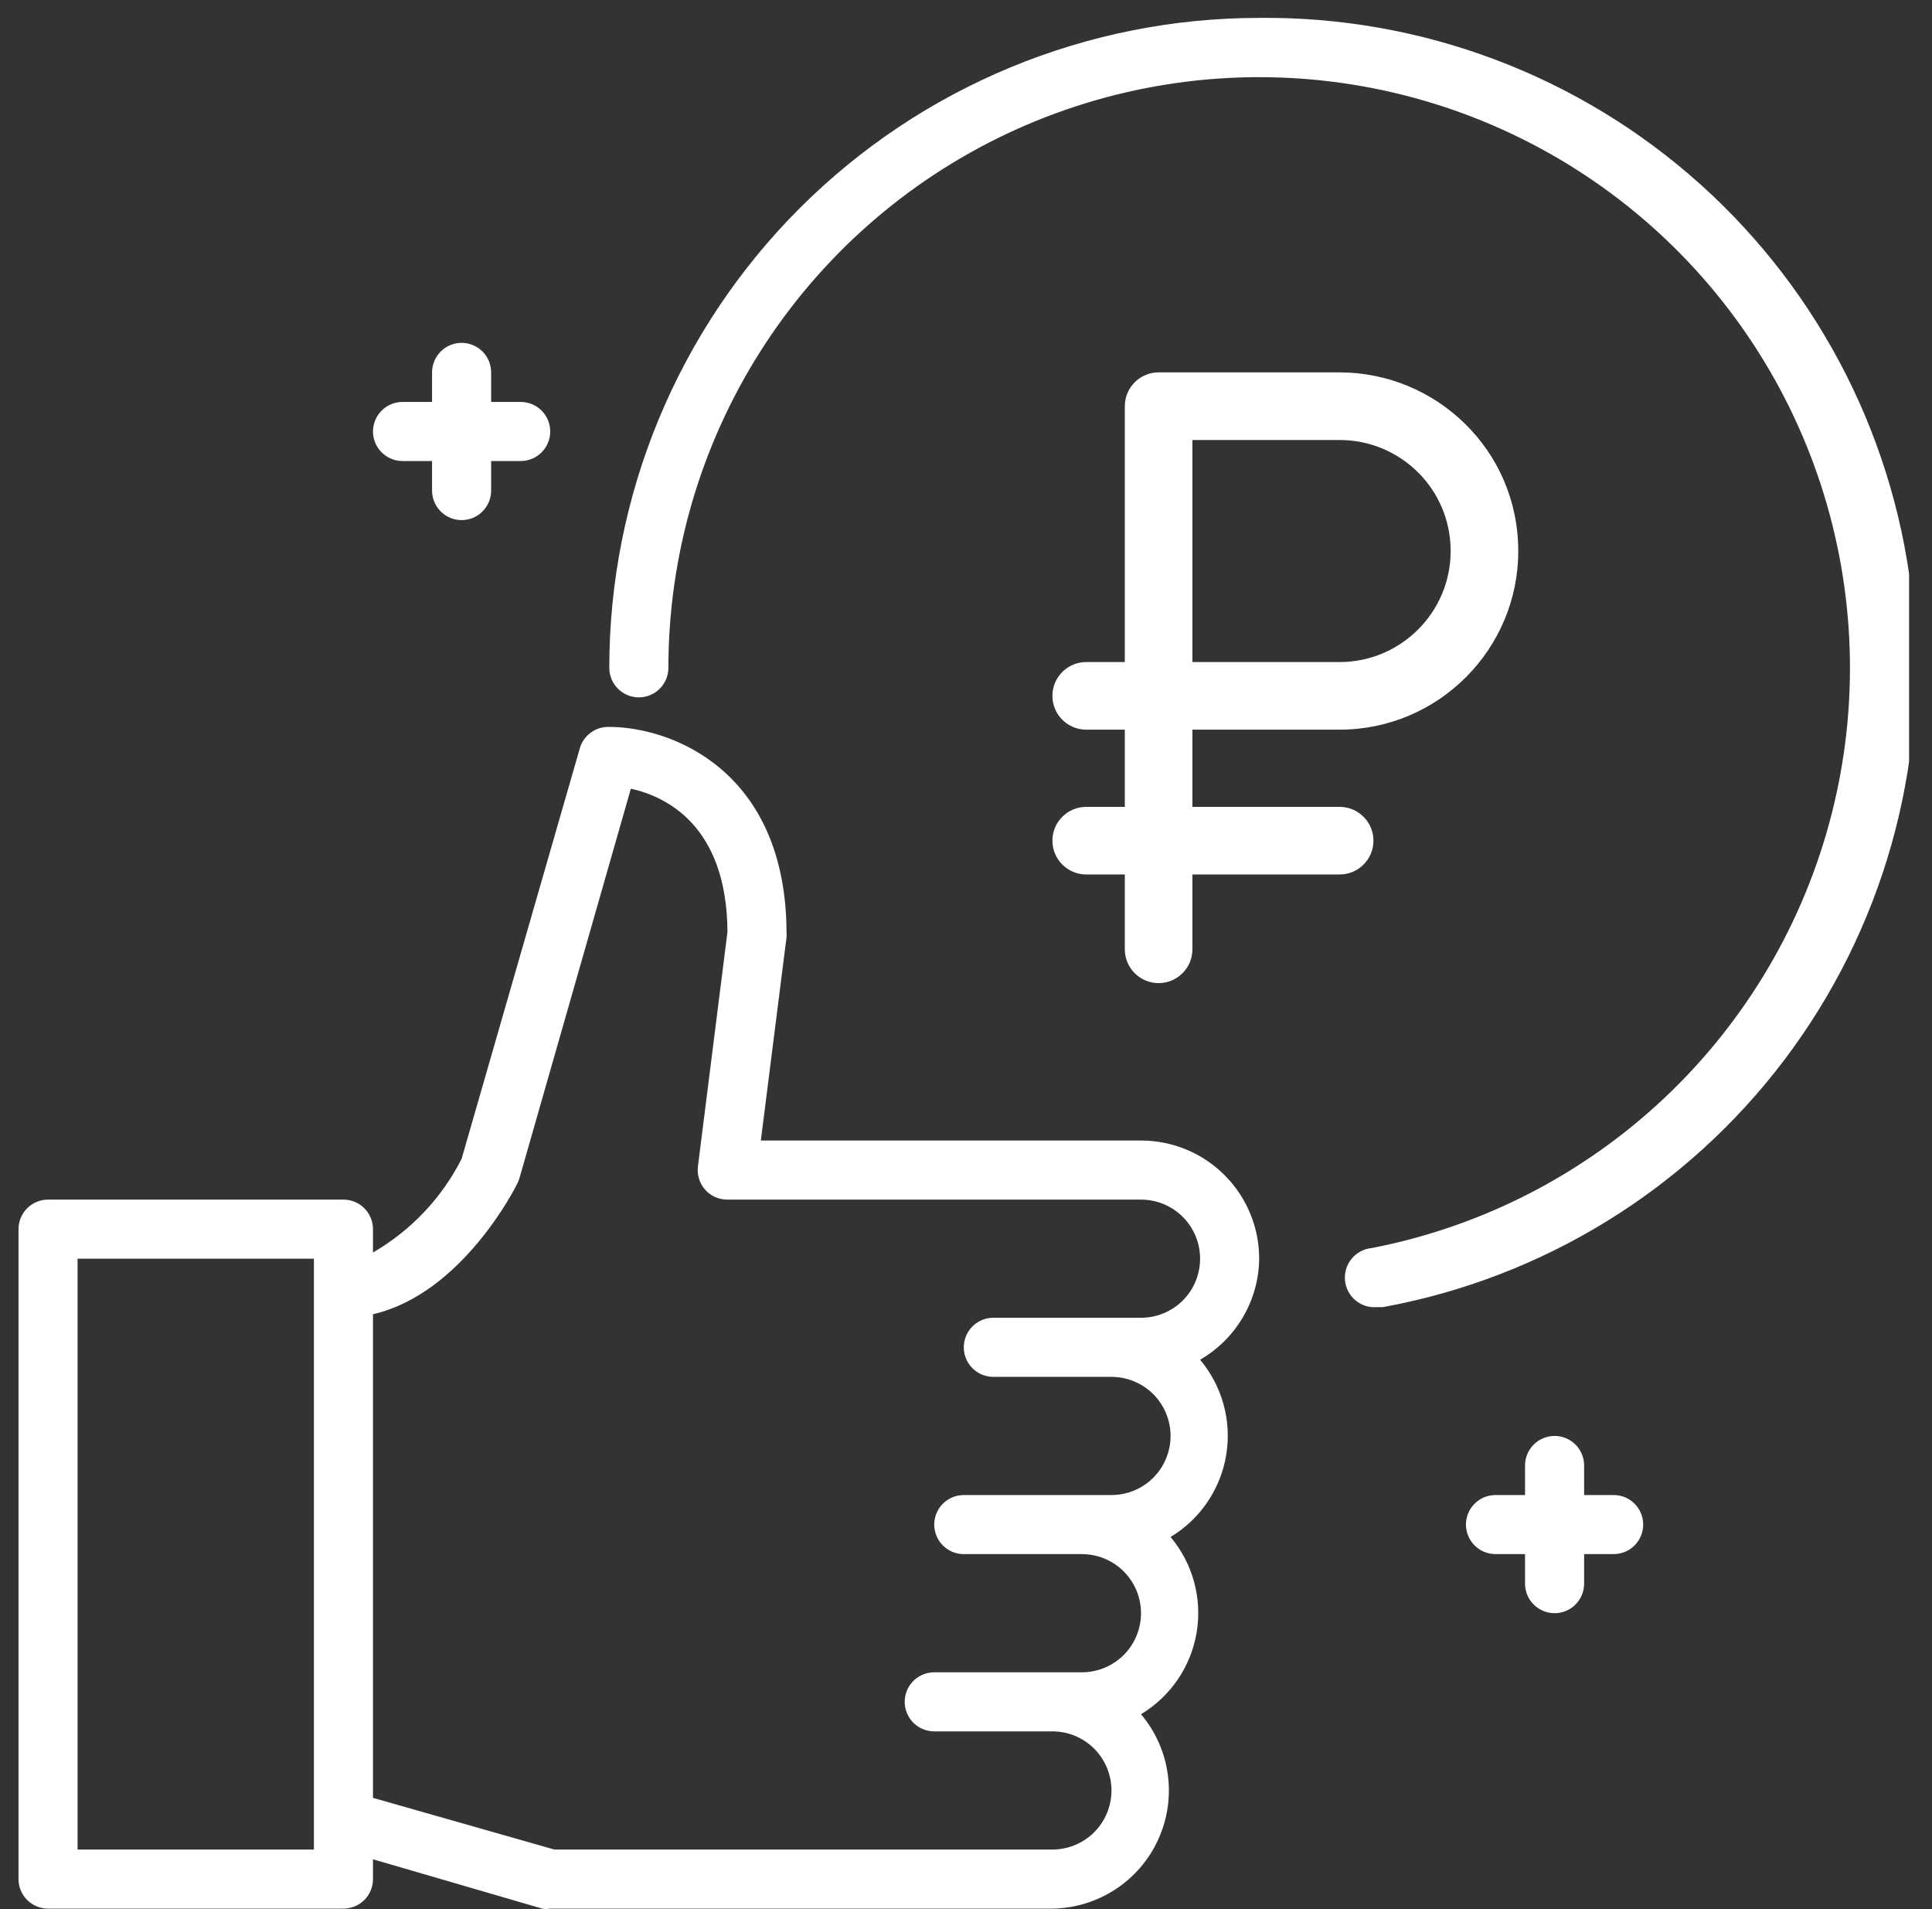
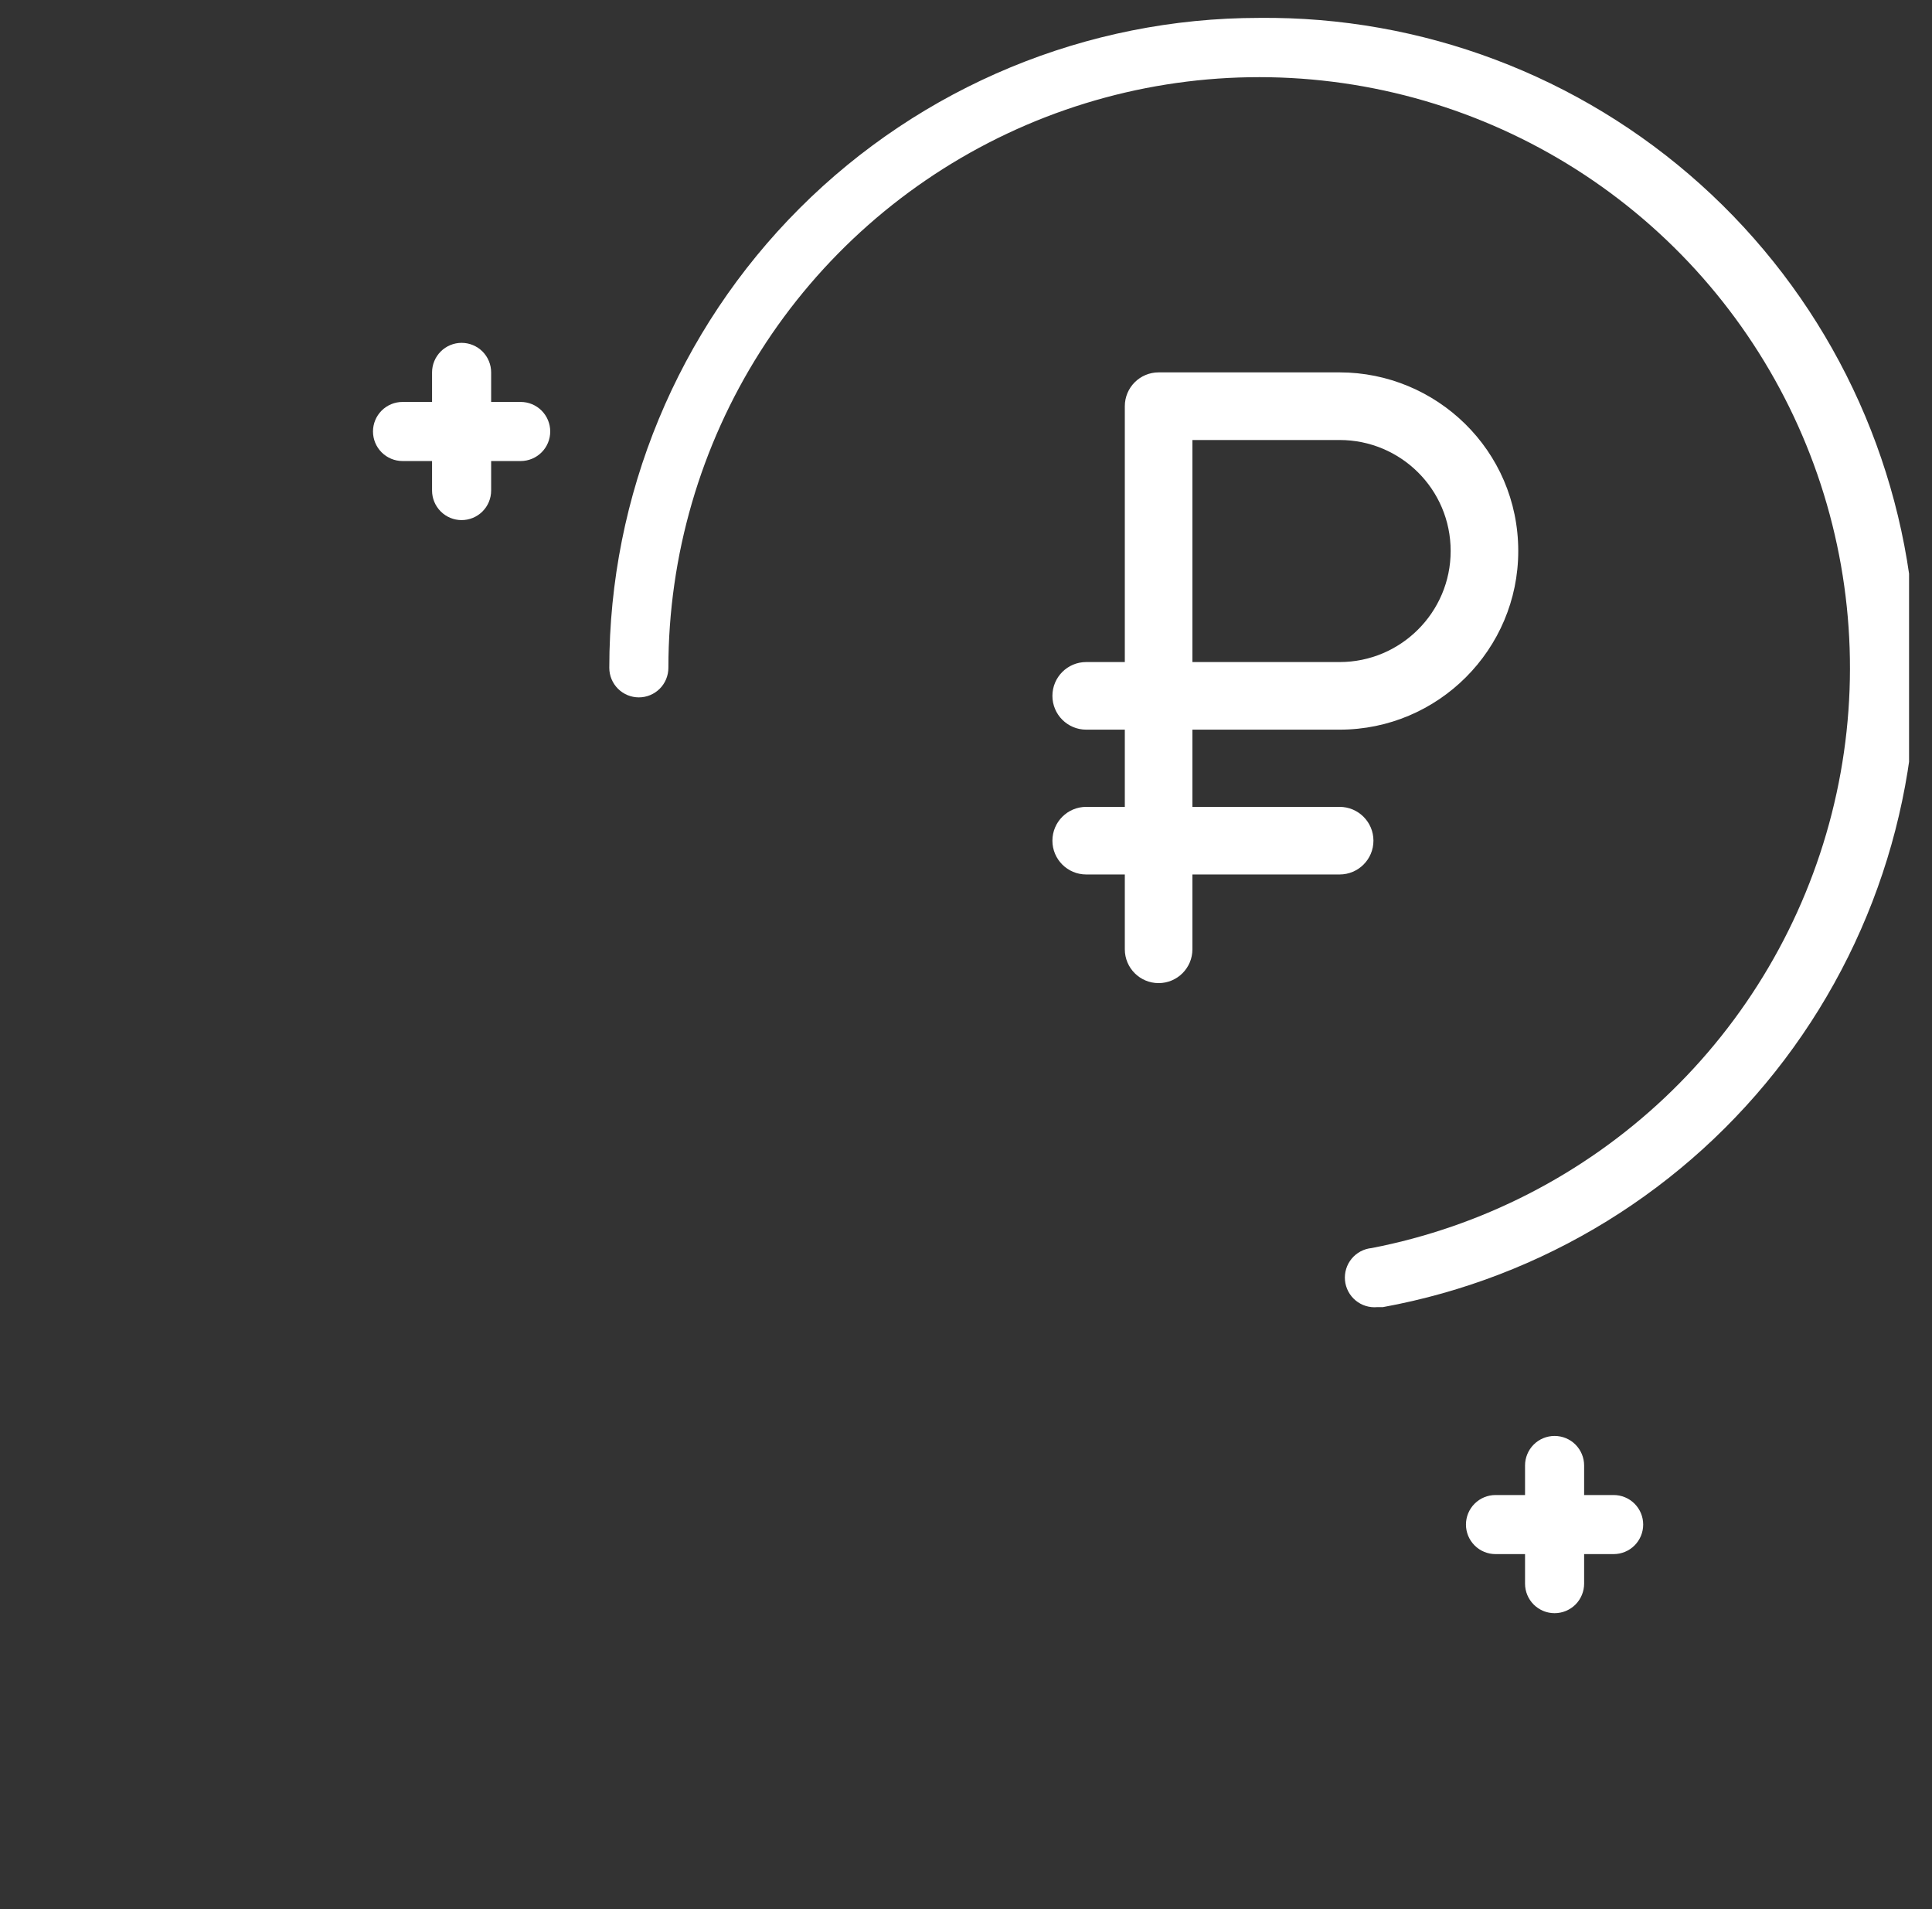
<svg xmlns="http://www.w3.org/2000/svg" width="84" height="83" viewBox="0 0 84 83" fill="none">
  <rect x="0" y="0" width="84" height="83" fill="#333333" stroke="none" />
  <g clip-path="url(#clip0_438_3587)">
-     <path d="M54.747 54.721C54.747 53.358 54.206 52.051 53.242 51.088C52.279 50.124 50.972 49.583 49.609 49.583H33.08L34.197 40.747C34.204 40.696 34.204 40.644 34.197 40.593C34.197 33.478 29.163 31.602 26.491 31.602C26.203 31.592 25.92 31.678 25.687 31.849C25.454 32.019 25.285 32.262 25.207 32.54L20.07 50.379C19.207 52.081 17.868 53.495 16.217 54.451V53.436C16.217 53.096 16.081 52.769 15.841 52.528C15.6 52.287 15.273 52.152 14.932 52.152H2.089C1.748 52.152 1.422 52.287 1.181 52.528C0.94 52.769 0.805 53.096 0.805 53.436L0.805 81.692C0.805 82.032 0.94 82.359 1.181 82.6C1.422 82.841 1.748 82.976 2.089 82.976H14.932C15.273 82.976 15.6 82.841 15.841 82.6C16.081 82.359 16.217 82.032 16.217 81.692V80.831L23.576 82.976C23.691 82.996 23.808 82.996 23.923 82.976H45.757C46.729 82.962 47.678 82.672 48.493 82.14C49.308 81.608 49.955 80.856 50.358 79.97C50.762 79.085 50.906 78.103 50.773 77.139C50.641 76.175 50.237 75.269 49.609 74.525C50.246 74.142 50.791 73.626 51.209 73.012C51.626 72.398 51.906 71.7 52.028 70.968C52.15 70.236 52.112 69.485 51.916 68.769C51.72 68.053 51.371 67.388 50.894 66.819C51.53 66.436 52.076 65.92 52.493 65.306C52.91 64.692 53.19 63.994 53.312 63.262C53.434 62.529 53.396 61.779 53.2 61.063C53.004 60.347 52.656 59.681 52.178 59.113C52.951 58.667 53.594 58.027 54.044 57.257C54.495 56.487 54.737 55.613 54.747 54.721ZM13.648 80.407H3.373V54.721H13.648V80.407ZM45.757 80.407H24.102L16.217 78.16V57.135C20.07 56.249 22.394 51.664 22.497 51.445C22.533 51.371 22.563 51.293 22.587 51.214L27.429 34.287C28.932 34.621 31.603 35.866 31.629 40.516L30.344 50.713C30.323 50.893 30.339 51.075 30.392 51.247C30.445 51.42 30.534 51.579 30.653 51.715C30.774 51.854 30.925 51.965 31.093 52.04C31.262 52.115 31.444 52.153 31.629 52.152H49.609C50.291 52.152 50.944 52.422 51.426 52.904C51.907 53.386 52.178 54.039 52.178 54.721C52.178 55.402 51.907 56.055 51.426 56.537C50.944 57.019 50.291 57.289 49.609 57.289H43.188C42.847 57.289 42.52 57.425 42.28 57.665C42.039 57.906 41.904 58.233 41.904 58.574C41.904 58.914 42.039 59.241 42.28 59.482C42.52 59.722 42.847 59.858 43.188 59.858H48.325C49.006 59.858 49.66 60.129 50.142 60.61C50.623 61.092 50.894 61.745 50.894 62.426C50.894 63.108 50.623 63.761 50.142 64.243C49.66 64.725 49.006 64.995 48.325 64.995H41.904C41.563 64.995 41.236 65.13 40.995 65.371C40.754 65.612 40.619 65.939 40.619 66.279C40.619 66.62 40.754 66.947 40.995 67.188C41.236 67.428 41.563 67.564 41.904 67.564H47.041C47.722 67.564 48.375 67.835 48.857 68.316C49.339 68.798 49.609 69.451 49.609 70.132C49.609 70.814 49.339 71.467 48.857 71.949C48.375 72.431 47.722 72.701 47.041 72.701H40.619C40.279 72.701 39.952 72.837 39.711 73.077C39.47 73.318 39.335 73.645 39.335 73.986C39.335 74.326 39.47 74.653 39.711 74.894C39.952 75.135 40.279 75.27 40.619 75.27H45.757C46.438 75.27 47.091 75.54 47.573 76.022C48.054 76.504 48.325 77.157 48.325 77.838C48.325 78.52 48.054 79.173 47.573 79.655C47.091 80.137 46.438 80.407 45.757 80.407Z" fill="white" />
    <path d="M17.501 20.043H18.785V21.327C18.785 21.668 18.921 21.994 19.162 22.235C19.402 22.476 19.729 22.611 20.07 22.611C20.41 22.611 20.737 22.476 20.978 22.235C21.219 21.994 21.354 21.668 21.354 21.327V20.043H22.639C22.979 20.043 23.306 19.907 23.547 19.666C23.788 19.426 23.923 19.099 23.923 18.758C23.923 18.418 23.788 18.091 23.547 17.85C23.306 17.609 22.979 17.474 22.639 17.474H21.354V16.19C21.354 15.849 21.219 15.522 20.978 15.281C20.737 15.041 20.41 14.905 20.07 14.905C19.729 14.905 19.402 15.041 19.162 15.281C18.921 15.522 18.785 15.849 18.785 16.19V17.474H17.501C17.16 17.474 16.834 17.609 16.593 17.85C16.352 18.091 16.217 18.418 16.217 18.758C16.217 19.099 16.352 19.426 16.593 19.666C16.834 19.907 17.16 20.043 17.501 20.043Z" fill="white" />
    <path d="M70.159 64.995H68.875V63.71C68.875 63.37 68.739 63.043 68.499 62.802C68.258 62.561 67.931 62.426 67.59 62.426C67.25 62.426 66.923 62.561 66.682 62.802C66.441 63.043 66.306 63.37 66.306 63.71V64.995H65.022C64.681 64.995 64.354 65.13 64.114 65.371C63.873 65.612 63.737 65.938 63.737 66.279C63.737 66.619 63.873 66.946 64.114 67.187C64.354 67.428 64.681 67.563 65.022 67.563H66.306V68.847C66.306 69.188 66.441 69.515 66.682 69.756C66.923 69.996 67.25 70.132 67.59 70.132C67.931 70.132 68.258 69.996 68.499 69.756C68.739 69.515 68.875 69.188 68.875 68.847V67.563H70.159C70.5 67.563 70.826 67.428 71.067 67.187C71.308 66.946 71.443 66.619 71.443 66.279C71.443 65.938 71.308 65.612 71.067 65.371C70.826 65.13 70.5 64.995 70.159 64.995Z" fill="white" />
    <path d="M54.747 0.778C47.253 0.778 40.066 3.755 34.767 9.054C29.468 14.353 26.491 21.54 26.491 29.033C26.491 29.374 26.627 29.701 26.868 29.942C27.108 30.182 27.435 30.318 27.776 30.318C28.116 30.318 28.443 30.182 28.684 29.942C28.925 29.701 29.06 29.374 29.06 29.033C29.062 24.163 30.448 19.393 33.057 15.28C35.666 11.168 39.391 7.882 43.797 5.805C48.203 3.729 53.108 2.948 57.941 3.554C62.774 4.16 67.335 6.127 71.092 9.226C74.849 12.325 77.648 16.429 79.162 21.058C80.675 25.688 80.842 30.652 79.641 35.372C78.441 40.092 75.923 44.374 72.382 47.718C68.841 51.062 64.421 53.33 59.64 54.258C59.3 54.29 58.986 54.456 58.768 54.72C58.55 54.984 58.446 55.323 58.478 55.664C58.51 56.005 58.677 56.319 58.94 56.536C59.204 56.755 59.544 56.859 59.884 56.826H60.128C67.091 55.553 73.322 51.714 77.589 46.067C81.856 40.42 83.849 33.377 83.172 26.331C82.496 19.286 79.2 12.751 73.936 8.019C68.672 3.287 61.824 0.703 54.747 0.778Z" fill="white" />
    <path d="M58.245 16.189H50.374C49.563 16.189 48.905 16.847 48.905 17.659V28.782H47.226C46.415 28.782 45.757 29.44 45.757 30.252C45.757 31.063 46.415 31.721 47.226 31.721H48.905V35.078H47.226C46.415 35.078 45.757 35.736 45.757 36.548C45.757 37.359 46.415 38.017 47.226 38.017H48.905V41.27C48.905 42.082 49.563 42.74 50.374 42.74C51.186 42.74 51.844 42.082 51.844 41.27V38.017H58.245C59.056 38.017 59.715 37.359 59.715 36.548C59.715 35.736 59.056 35.078 58.245 35.078H51.844V31.721H58.245C62.527 31.721 66.011 28.237 66.011 23.955C66.011 19.567 62.436 16.189 58.245 16.189ZM58.245 28.782H51.844V19.129H58.245C60.89 19.129 63.072 21.262 63.072 23.955C63.072 26.617 60.906 28.782 58.245 28.782Z" fill="white" />
  </g>
  <defs>
    <clipPath id="clip0_438_3587">
      <rect width="82.198" height="82.198" fill="white" transform="translate(0.805 0.777)" />
    </clipPath>
  </defs>
</svg>